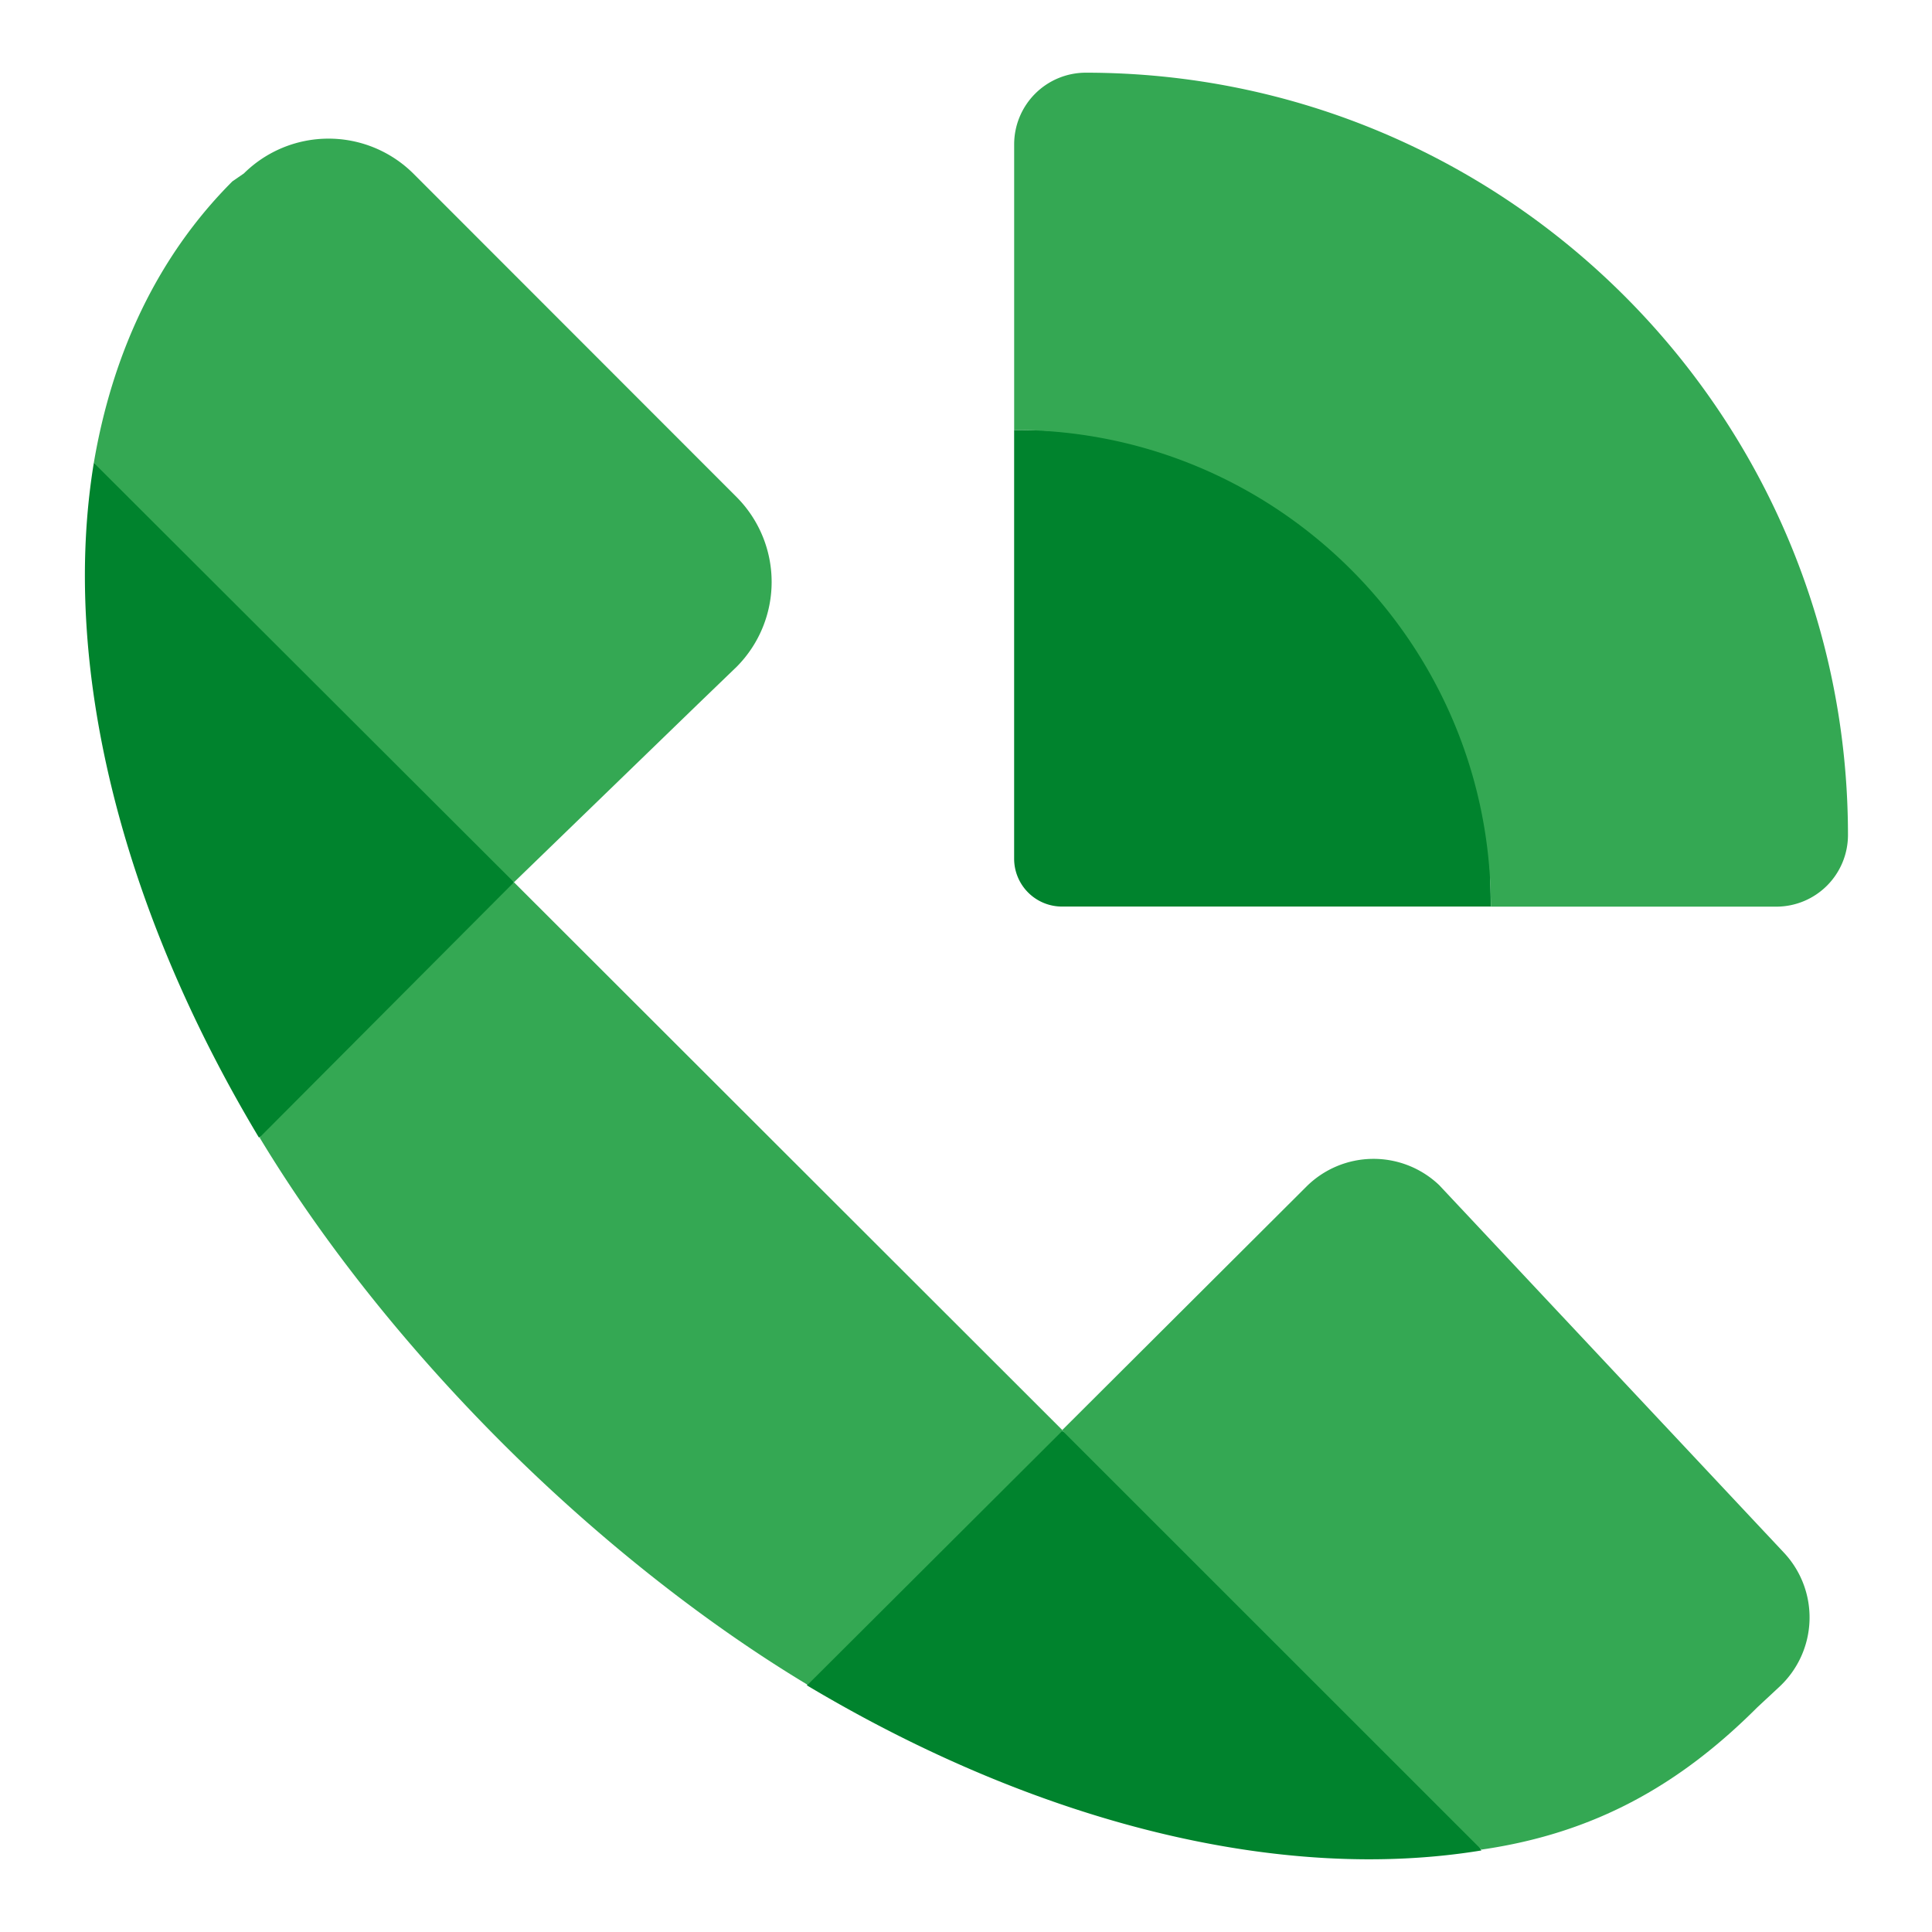
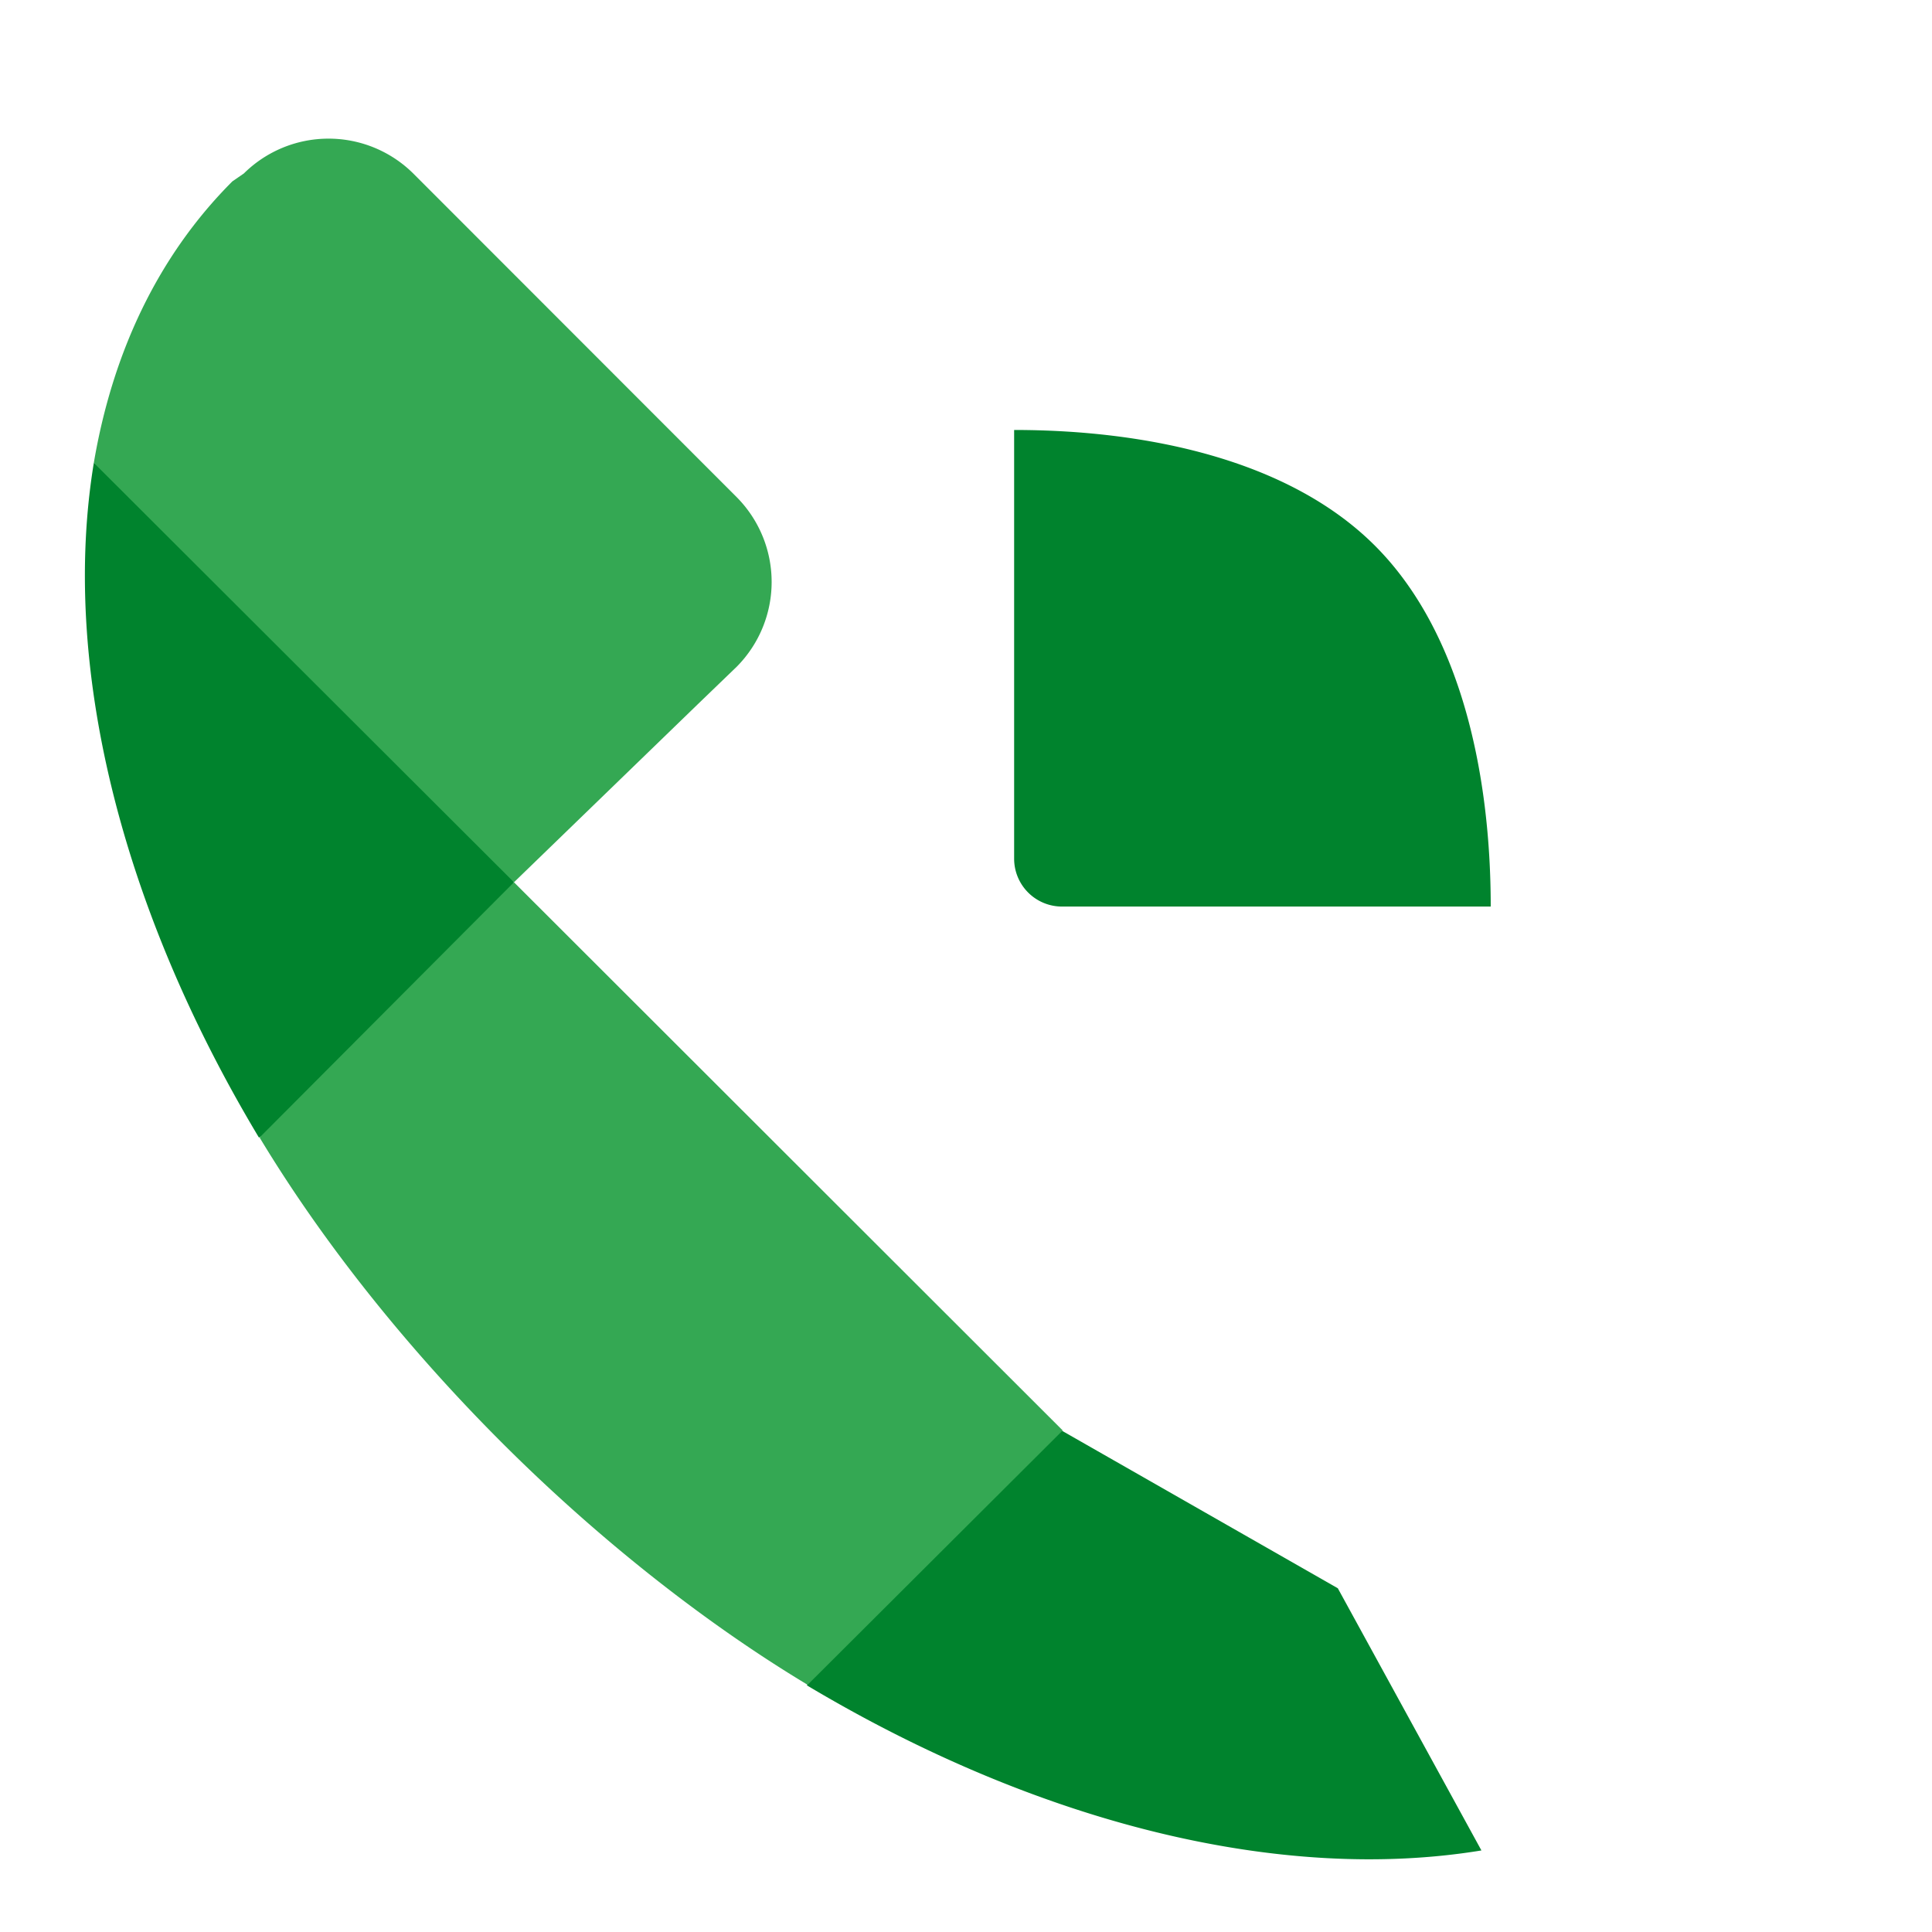
<svg xmlns="http://www.w3.org/2000/svg" t="1717914768806" class="icon" viewBox="0 0 1036 1024" version="1.1" p-id="4344" width="200" height="200">
  <path d="M543.811 224.563v229.893a25.67 25.67 0 0 0 25.67 25.67h229.893c0-70.511-15.711-147.132-62.079-193.5s-122.989-62.063-193.485-62.063zM794.387 986.266c-107.278 17.612-237.172-14.183-361.689-88.513l41.755-93.111 94.638-43.641 148.285 84.679zM50.312 242.191c-17.628 107.278 13.794 237.157 88.513 361.767l95.745-44.903 41.007-91.957-80.439-131.421z" fill="#00832D" p-id="4345" />
-   <path d="M582.137 32.98a38.435 38.435 0 0 0-38.31 38.326v153.257c140.991 0 255.61 114.557 255.61 255.61h153.257a38.435 38.435 0 0 0 38.248-38.31c0-225.732-183.151-408.883-408.805-408.883zM954.549 898.143a50.779 50.779 0 0 0 1.917-71.696L771.787 629.55a51.013 51.013 0 0 0-71.275 0.764l-131.031 130.657 224.906 224.844c60.926-8.806 106.515-34.866 147.896-76.247z" fill="#34A853" p-id="4346" />
  <path d="M139.199 603.957c33.713 55.938 78.553 112.219 129.504 163.217s108.432 96.633 164.37 130.268l136.783-136.393-294.248-293.952M374.08 371.726l21.026-20.262a64.542 64.542 0 0 0 0-90.804L221.586 87.017a64.542 64.542 0 0 0-90.82 0l-6.125 4.208c-40.227 40.227-64.37 92.331-74.33 150.966l225.296 224.906z" fill="#34A853" p-id="4347" />
</svg>